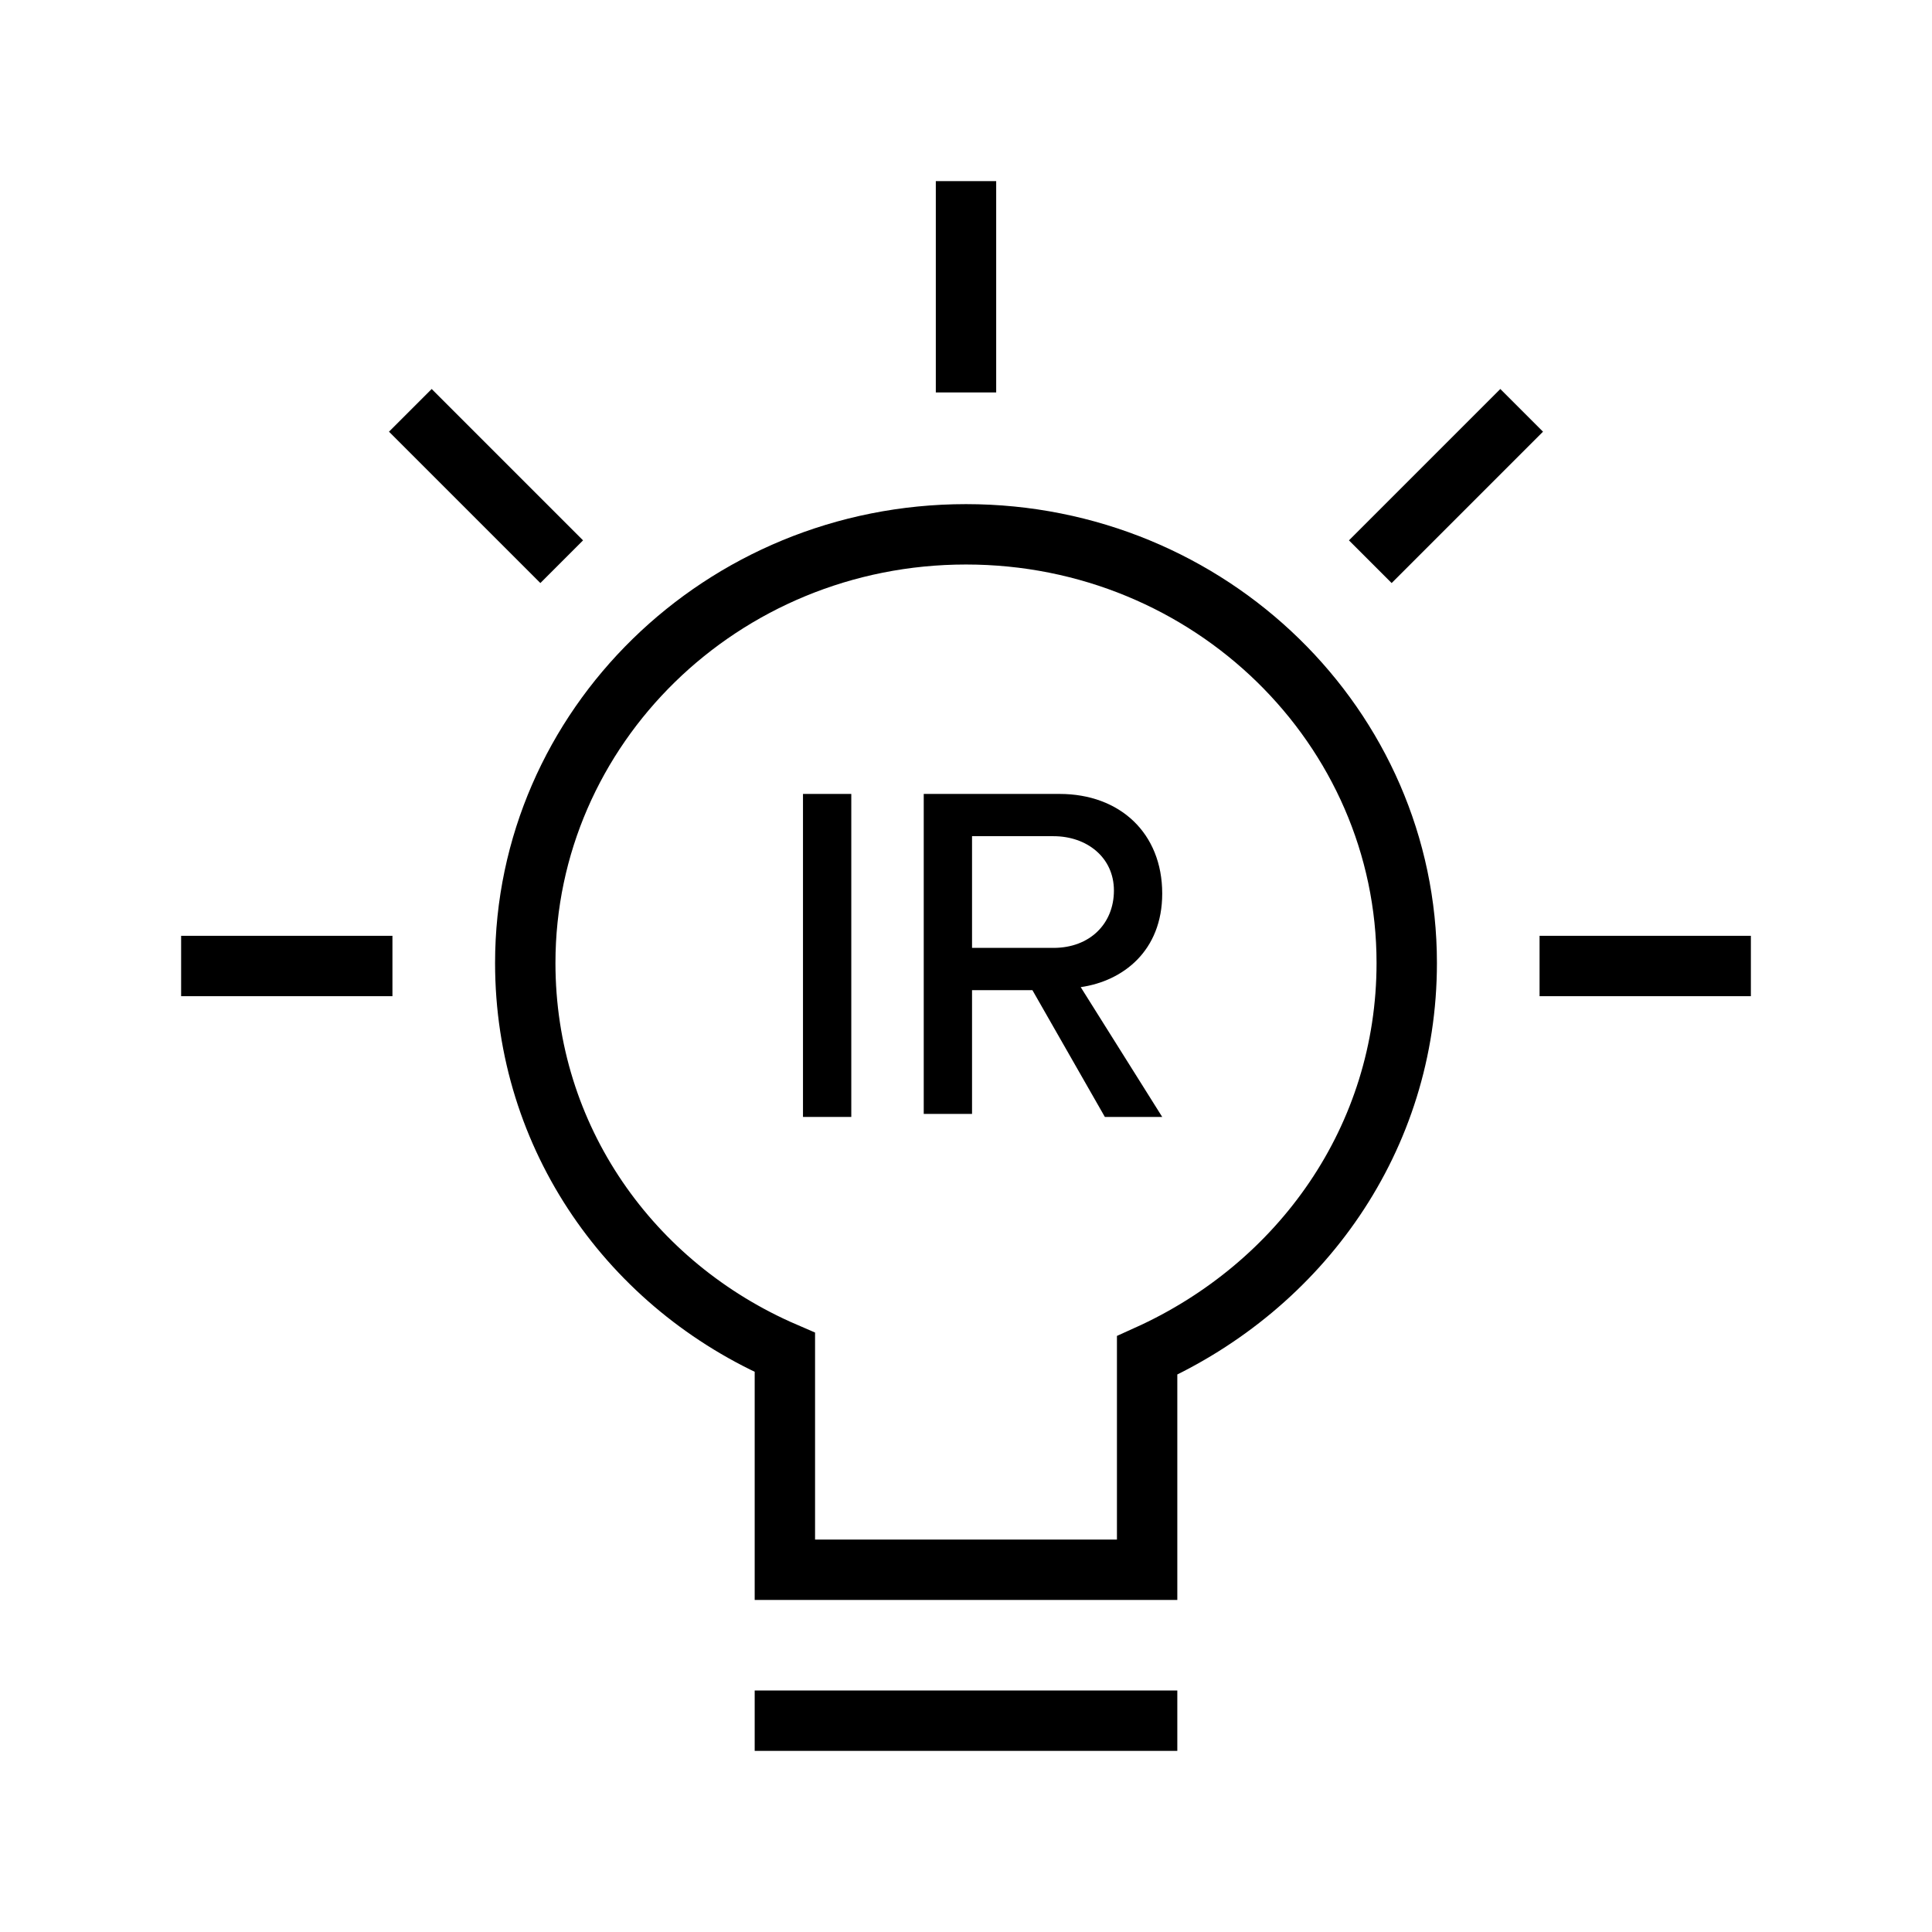
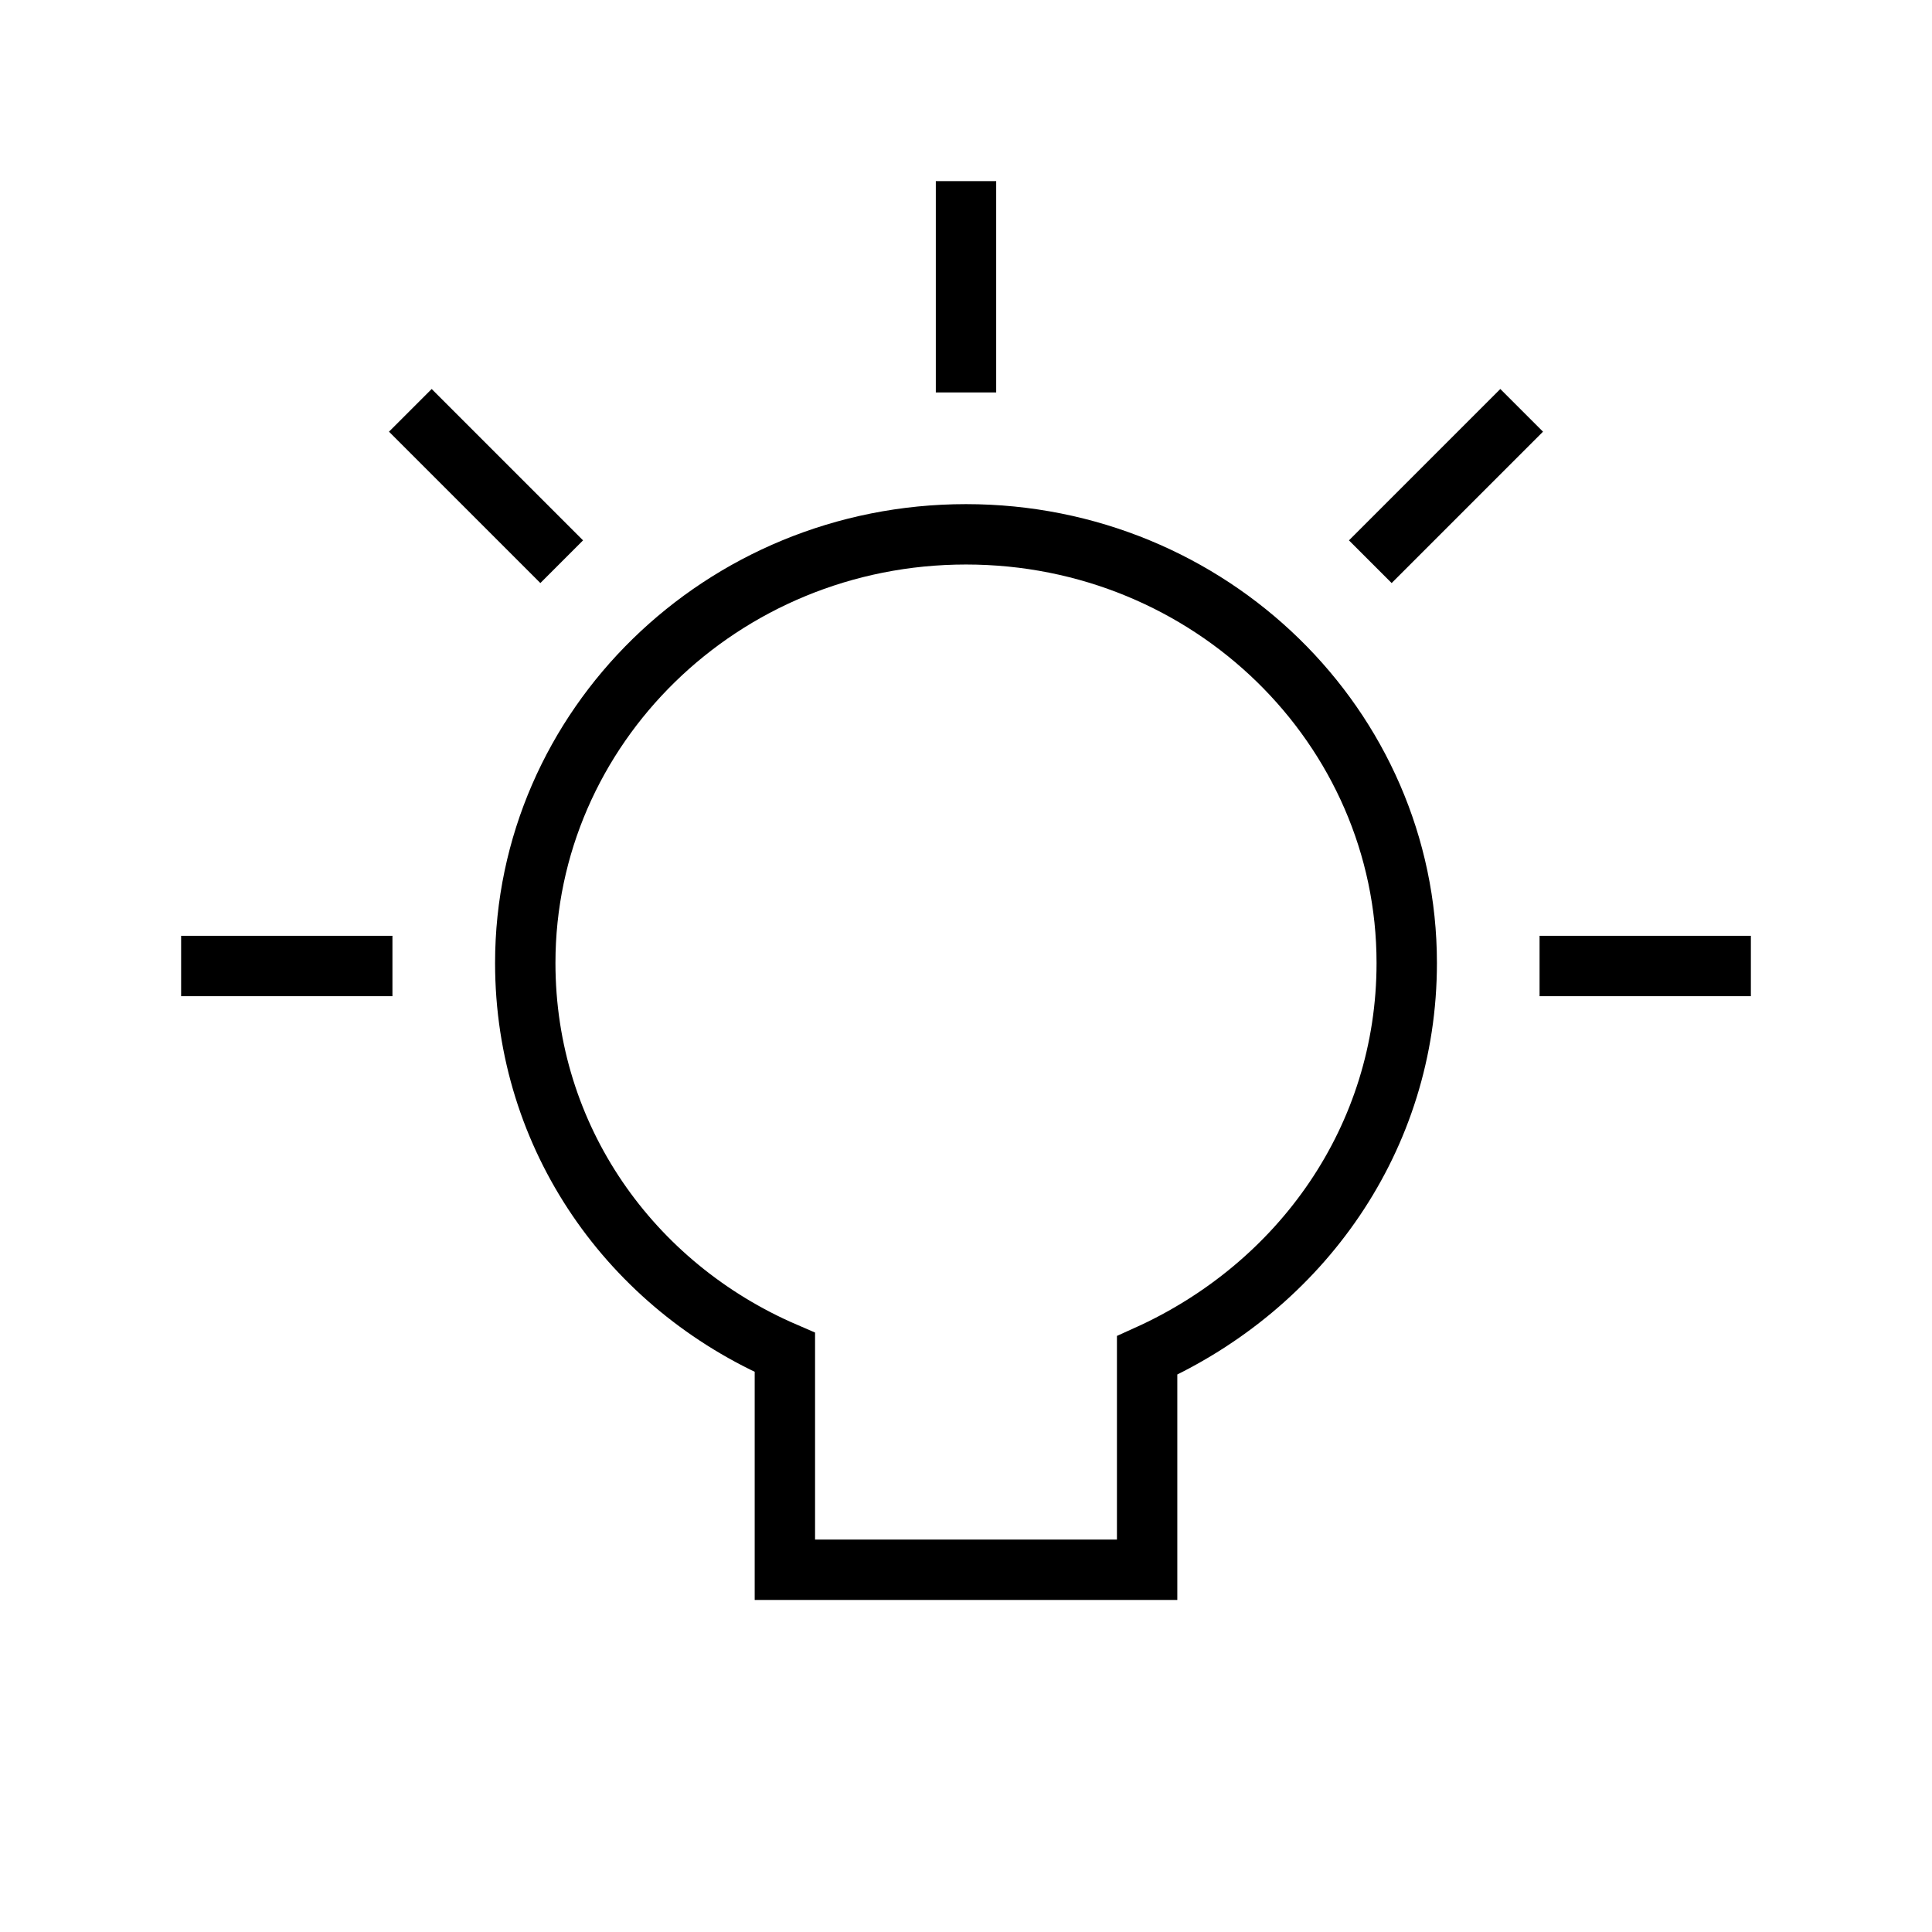
<svg xmlns="http://www.w3.org/2000/svg" version="1.1" id="mobrmaeexl-Layer_1" x="0px" y="0px" viewBox="0 0 64 64" style="enable-background:new 0 0 64 64;" xml:space="preserve">
  <style type="text/css">
	.mobrmaeexl-st0{fill:none;stroke:#000000;stroke-width:2;stroke-linecap:square;stroke-miterlimit:10;}
	.mobrmaeexl-st1{opacity:0;fill:none;}
</style>
  <g>
    <g>
-       <line class="mobrmaeexl-st0" x1="26" y1="57" x2="38" y2="57" />
      <line class="mobrmaeexl-st0" x1="57" y1="32" x2="52" y2="32" />
      <line class="mobrmaeexl-st0" x1="49.7" y1="14.3" x2="46.1" y2="17.9" />
      <line class="mobrmaeexl-st0" x1="32" y1="7" x2="32" y2="12" />
      <line class="mobrmaeexl-st0" x1="14.3" y1="14.3" x2="17.9" y2="17.9" />
      <line class="mobrmaeexl-st0" x1="7" y1="32" x2="12" y2="32" />
      <path class="mobrmaeexl-st0" d="M46.6,31.9c0-7.8-6.5-14.2-14.6-14.2s-14.6,6.4-14.6,14.2c0,5.8,3.5,10.7,8.6,12.9V52h12v-7.1    C43.1,42.6,46.6,37.7,46.6,31.9z" />
      <g>
-         <path d="M26.6,26.3h1.6v10.7h-1.6V26.3z" />
-         <path d="M34.2,32.8h-2v4.1h-1.6V26.3h4.5c2,0,3.4,1.3,3.4,3.3c0,1.9-1.3,2.9-2.7,3.1l2.7,4.3h-1.9L34.2,32.8z M34.9,27.7h-2.7     v3.7h2.7c1.2,0,2-0.8,2-1.9C36.9,28.4,36,27.7,34.9,27.7z" />
+         <path d="M26.6,26.3h1.6h-1.6V26.3z" />
      </g>
    </g>
    <g>
-       <rect class="mobrmaeexl-st1" width="64" height="64" />
-     </g>
+       </g>
  </g>
</svg>